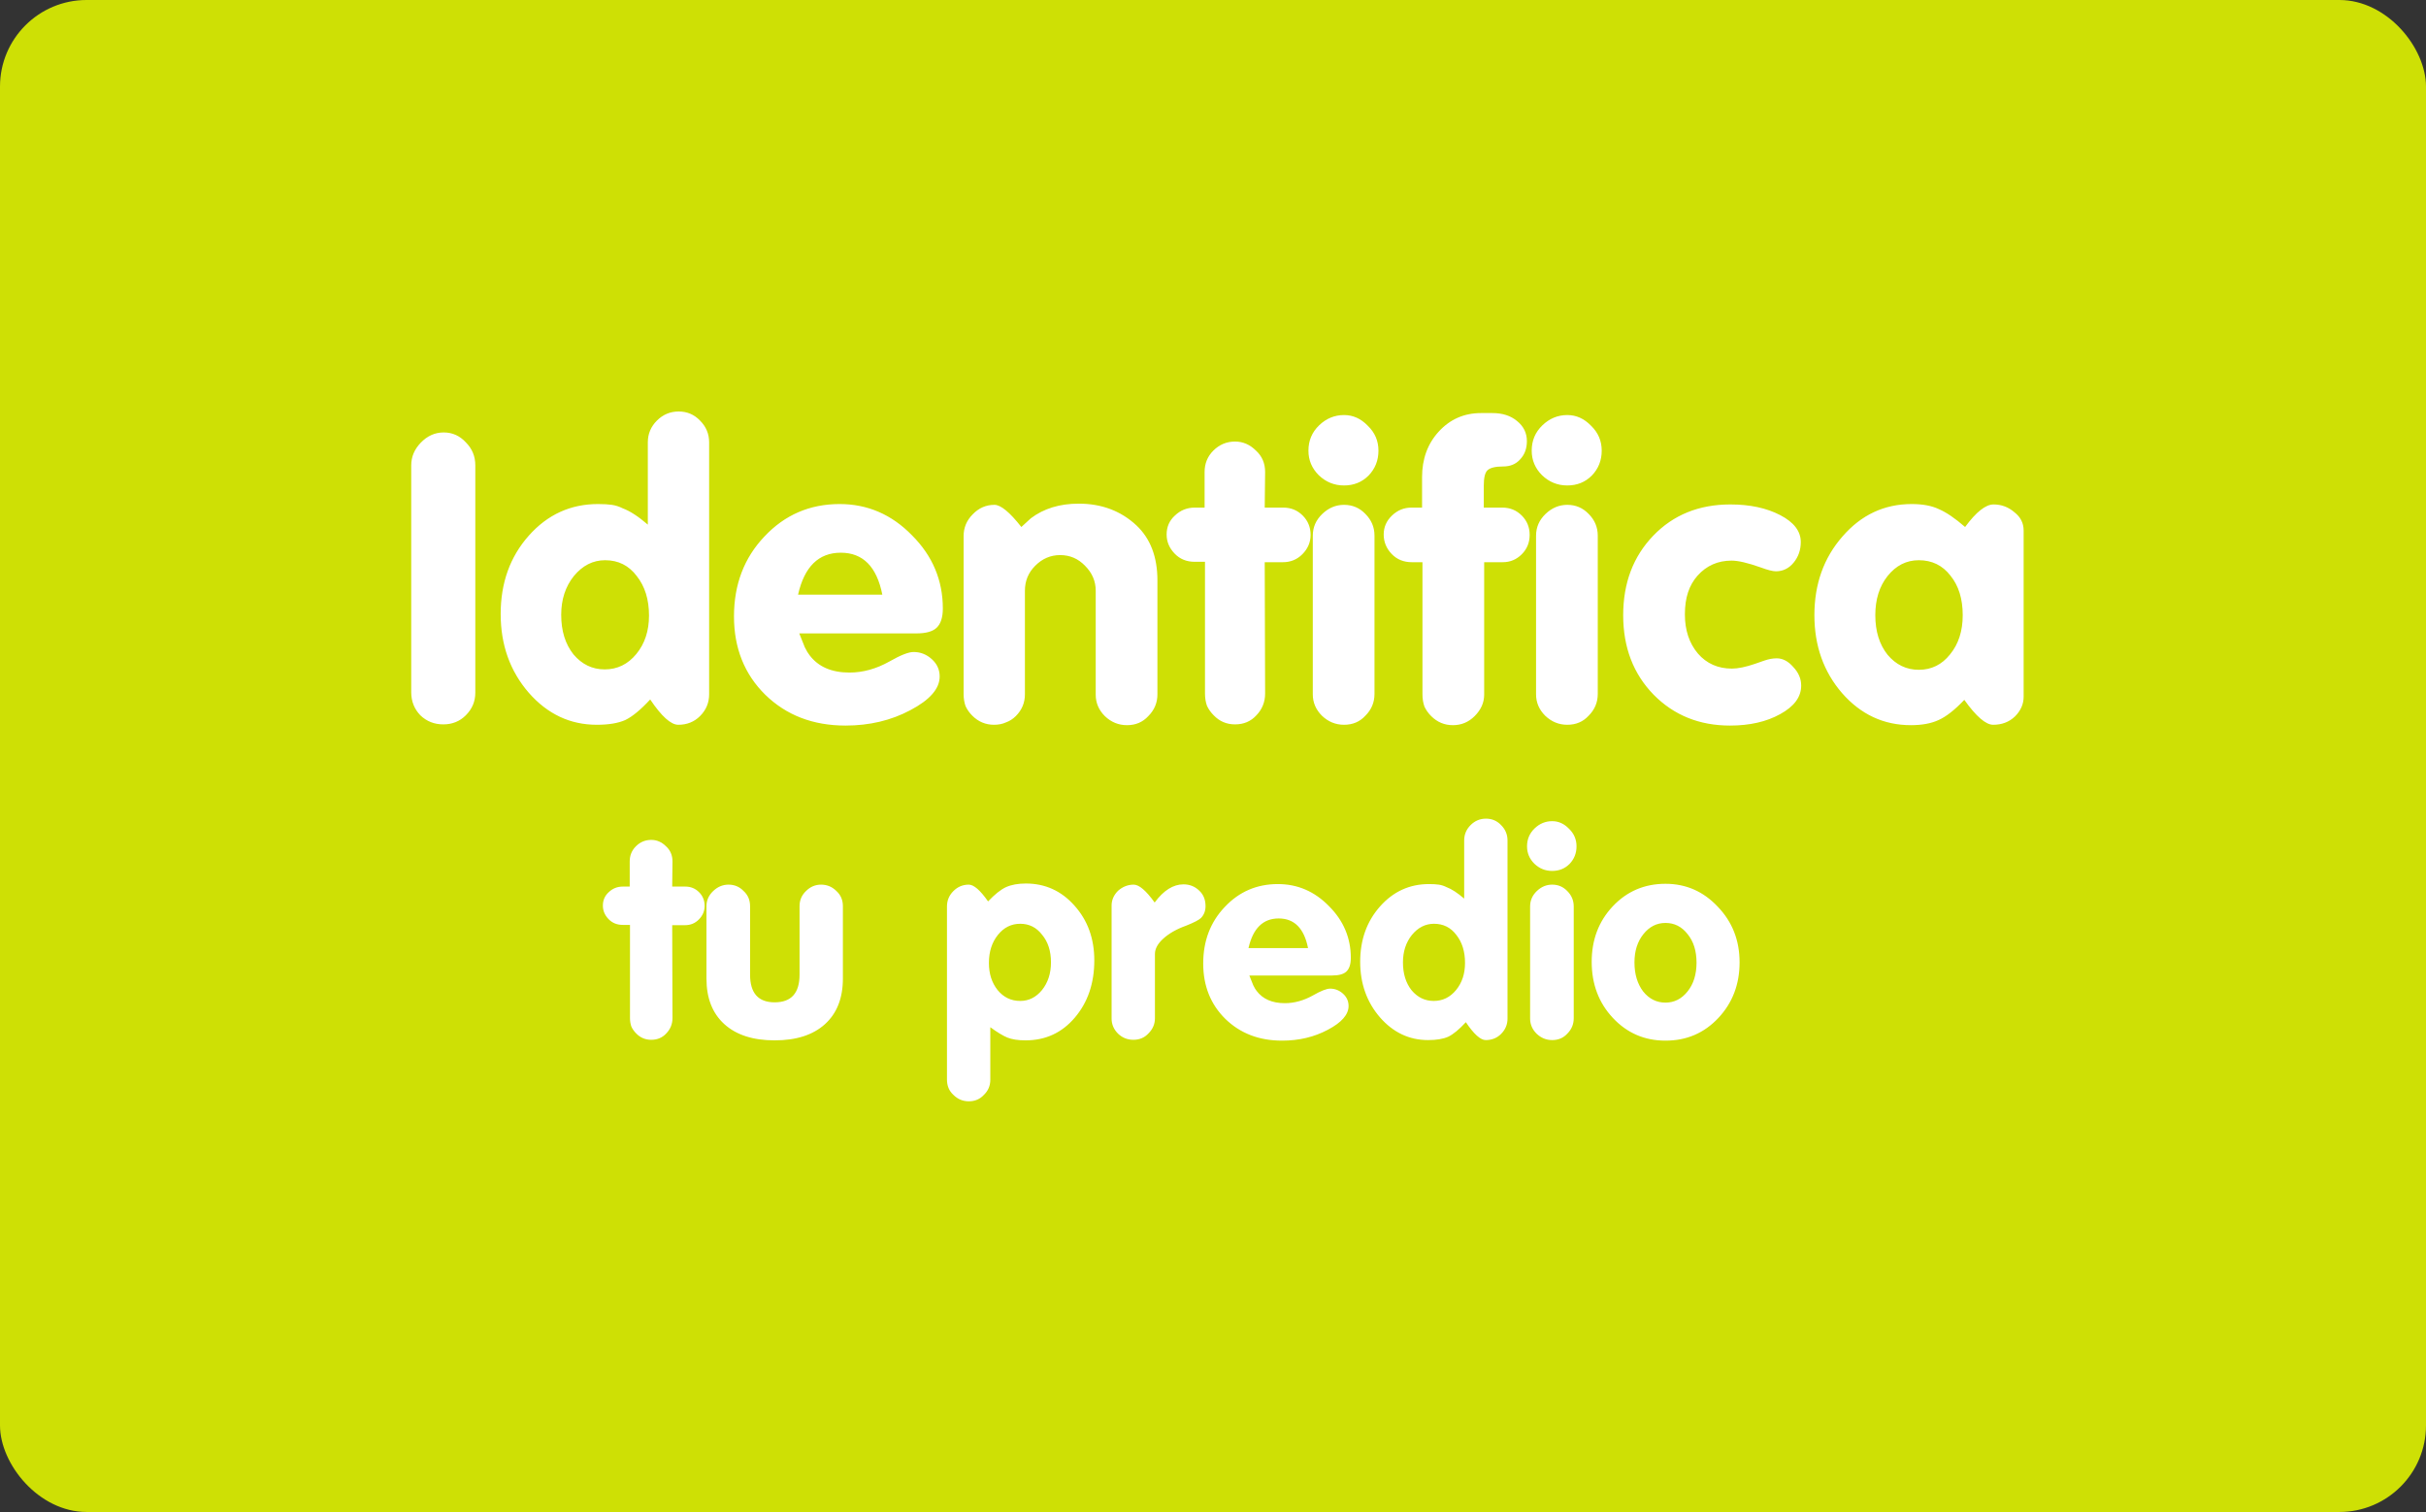
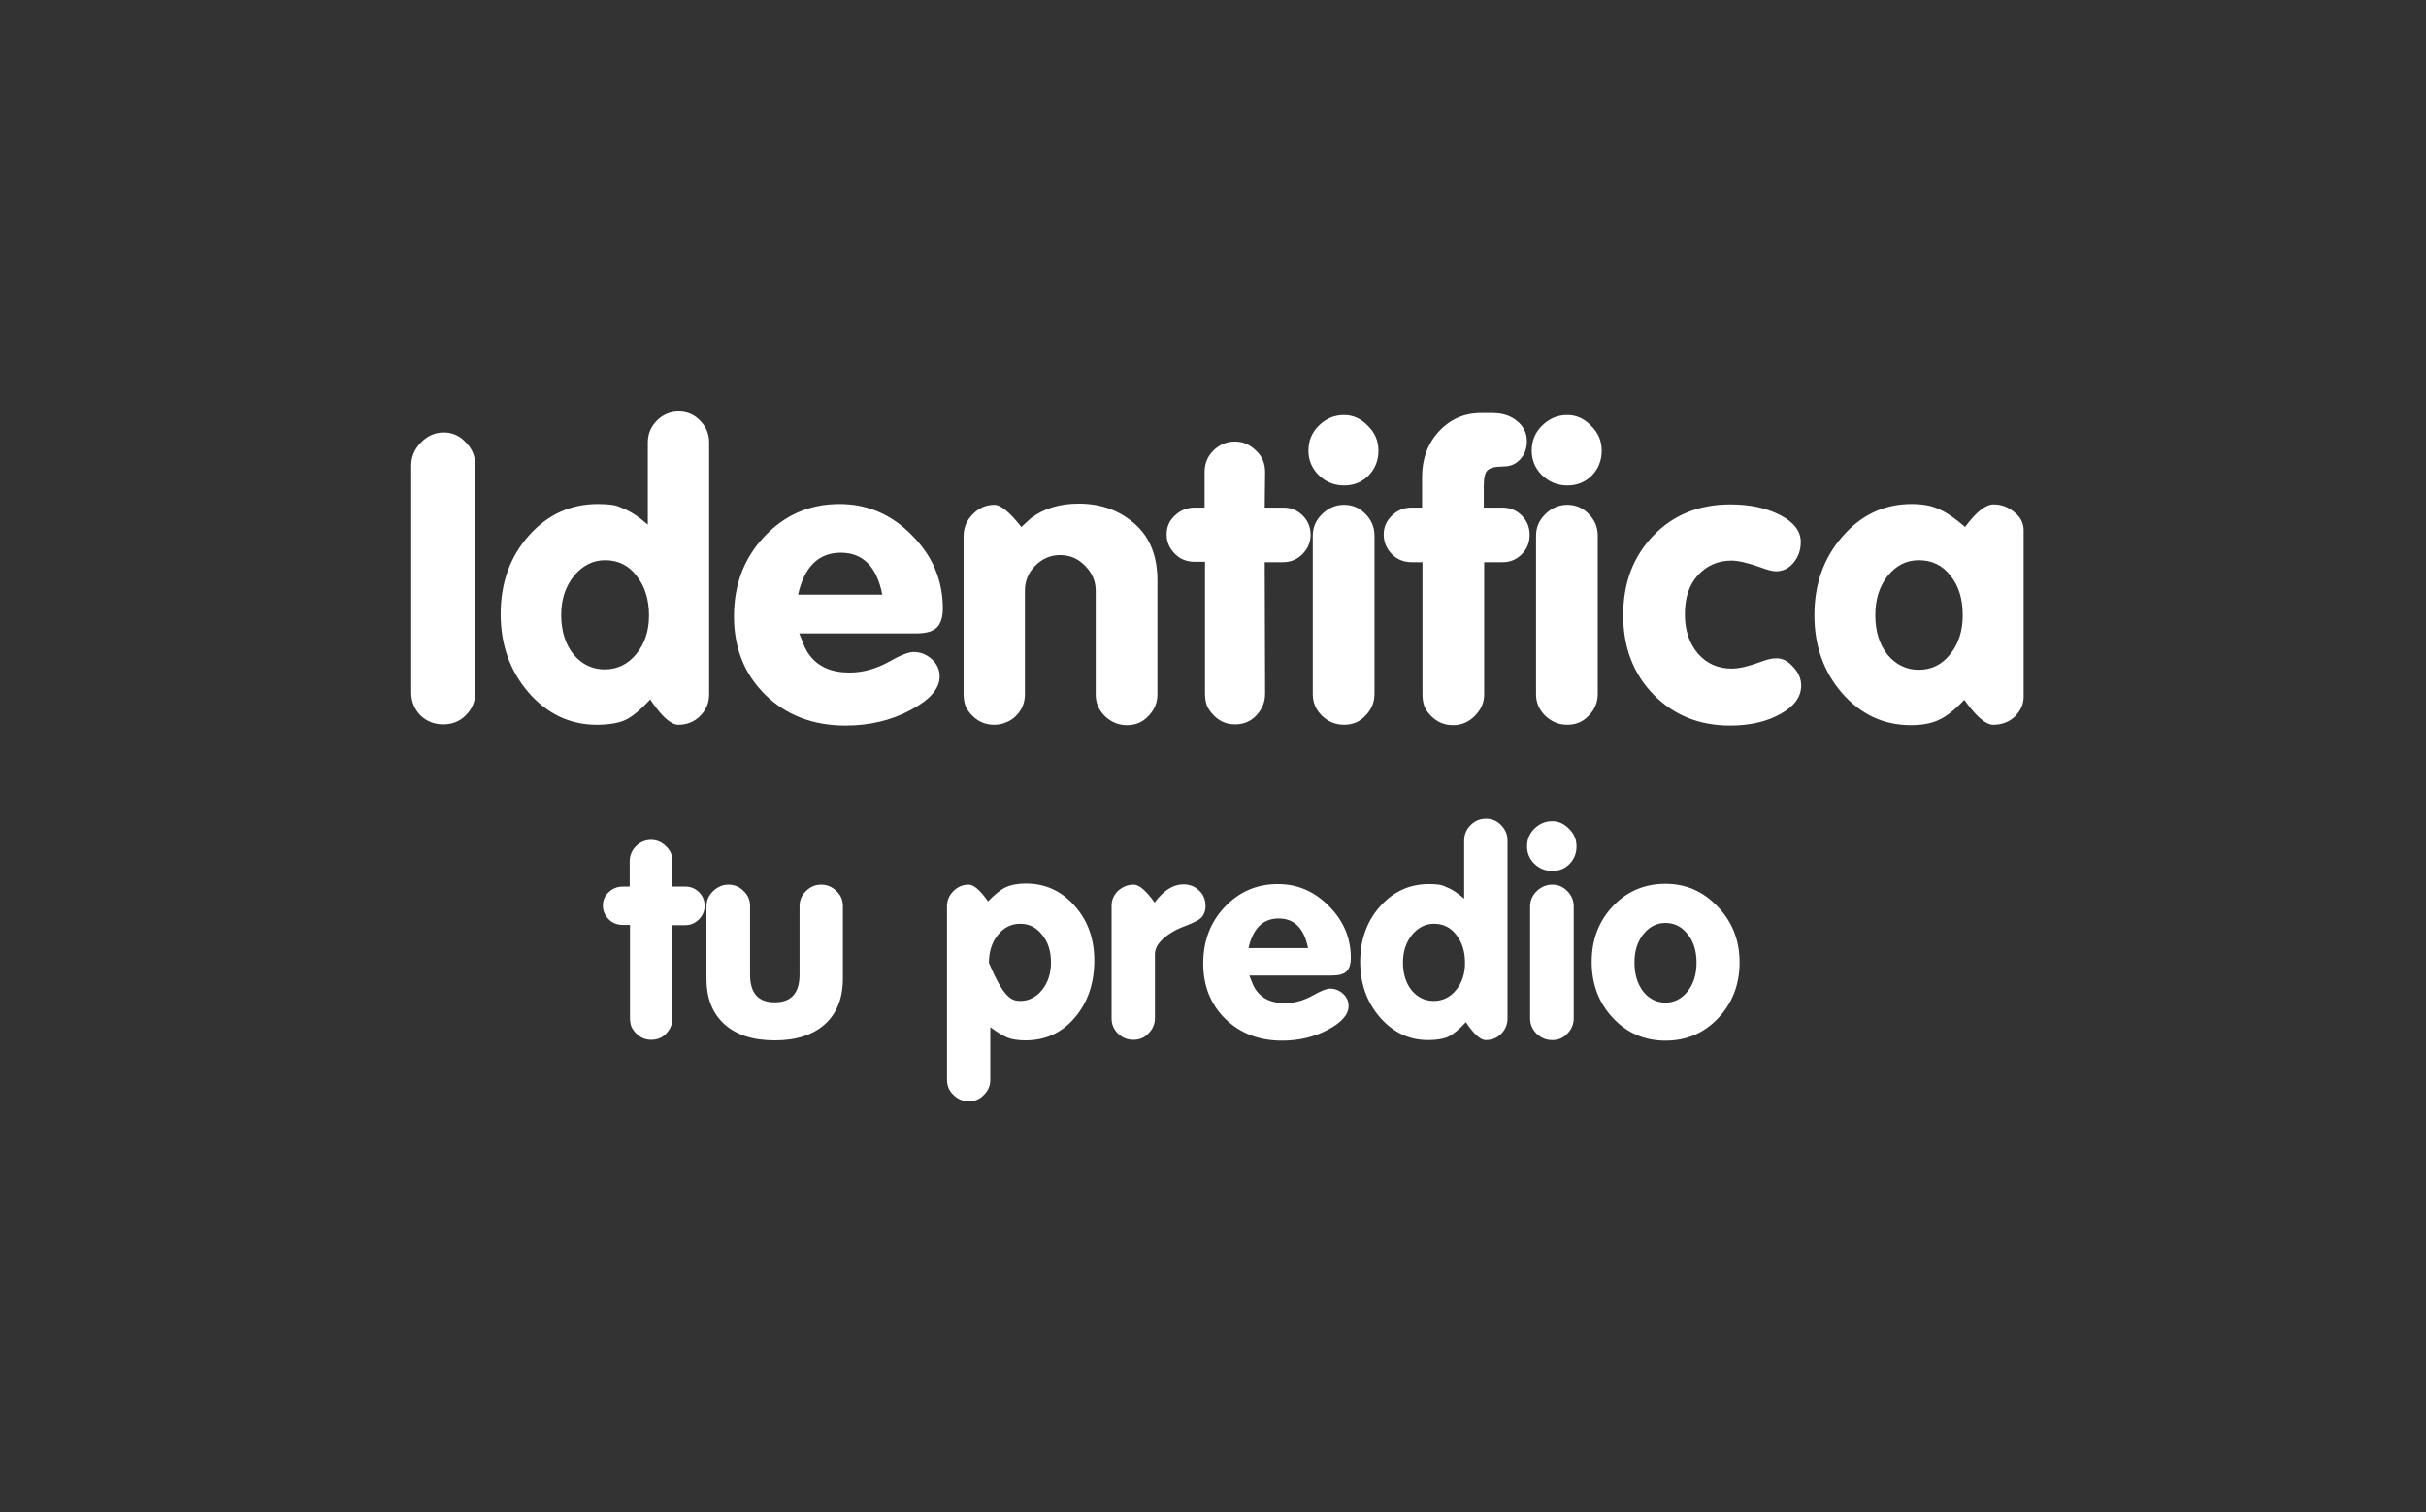
<svg xmlns="http://www.w3.org/2000/svg" width="276" height="172" viewBox="0 0 276 172" fill="none">
  <rect x="0" y="0" width="276" height="172" fill="#333333" stroke="none" />
-   <rect width="276" height="172" rx="9.853" fill="#CEE005" />
-   <path d="M54.075 78.805C54.075 79.795 53.715 80.65 52.995 81.37C52.305 82.06 51.45 82.405 50.43 82.405C49.41 82.405 48.54 82.06 47.82 81.37C47.13 80.65 46.785 79.78 46.785 78.76V52.93C46.785 51.97 47.145 51.115 47.865 50.365C48.615 49.585 49.485 49.195 50.475 49.195C51.465 49.195 52.305 49.57 52.995 50.32C53.715 51.04 54.075 51.91 54.075 52.93V78.805ZM73.701 59.68V50.32C73.701 49.36 74.046 48.535 74.736 47.845C75.426 47.155 76.251 46.81 77.211 46.81C78.171 46.81 78.981 47.155 79.641 47.845C80.331 48.535 80.676 49.36 80.676 50.32V78.985C80.676 79.945 80.331 80.77 79.641 81.46C78.981 82.12 78.156 82.45 77.166 82.45C76.326 82.45 75.261 81.49 73.971 79.57C72.891 80.74 71.946 81.52 71.136 81.91C70.326 82.27 69.246 82.45 67.896 82.45C64.866 82.45 62.286 81.235 60.156 78.805C58.026 76.345 56.961 73.36 56.961 69.85C56.961 66.31 58.026 63.34 60.156 60.94C62.286 58.54 64.911 57.34 68.031 57.34C68.661 57.34 69.186 57.37 69.606 57.43C70.026 57.49 70.446 57.625 70.866 57.835C71.676 58.135 72.621 58.75 73.701 59.68ZM68.841 63.73C67.461 63.73 66.276 64.33 65.286 65.53C64.326 66.73 63.846 68.2 63.846 69.94C63.846 71.77 64.311 73.27 65.241 74.44C66.201 75.58 67.386 76.15 68.796 76.15C70.236 76.15 71.436 75.565 72.396 74.395C73.356 73.225 73.836 71.77 73.836 70.03C73.836 68.2 73.371 66.7 72.441 65.53C71.541 64.33 70.341 63.73 68.841 63.73ZM90.929 72.055C91.169 72.655 91.379 73.18 91.559 73.63C91.769 74.05 91.949 74.35 92.099 74.53C93.089 75.85 94.604 76.51 96.644 76.51C98.174 76.51 99.689 76.09 101.189 75.25C102.449 74.53 103.364 74.17 103.934 74.17C104.714 74.17 105.404 74.44 106.004 74.98C106.604 75.52 106.904 76.18 106.904 76.96C106.904 78.34 105.794 79.615 103.574 80.785C101.384 81.955 98.924 82.54 96.194 82.54C92.504 82.54 89.459 81.37 87.059 79.03C84.689 76.69 83.504 73.72 83.504 70.12C83.504 66.49 84.659 63.46 86.969 61.03C89.279 58.57 92.129 57.34 95.519 57.34C98.699 57.34 101.444 58.525 103.754 60.895C106.094 63.235 107.264 66.01 107.264 69.22C107.264 70.24 107.024 70.975 106.544 71.425C106.094 71.845 105.329 72.055 104.249 72.055H90.929ZM95.654 62.875C93.134 62.875 91.514 64.465 90.794 67.645H100.379C99.749 64.465 98.174 62.875 95.654 62.875ZM116.197 59.95L117.277 58.96C118.747 57.85 120.562 57.295 122.722 57.295C125.332 57.295 127.522 58.12 129.292 59.77C130.882 61.27 131.677 63.355 131.677 66.025V78.985C131.677 79.945 131.332 80.77 130.642 81.46C130.012 82.15 129.202 82.495 128.212 82.495C127.252 82.495 126.412 82.15 125.692 81.46C125.002 80.77 124.657 79.96 124.657 79.03V67.195C124.657 66.115 124.252 65.17 123.442 64.36C122.662 63.55 121.717 63.145 120.607 63.145C119.527 63.145 118.582 63.55 117.772 64.36C116.992 65.14 116.602 66.085 116.602 67.195V78.985C116.602 79.945 116.257 80.77 115.567 81.46C115.237 81.79 114.862 82.03 114.442 82.18C114.052 82.36 113.602 82.45 113.092 82.45C112.132 82.45 111.307 82.105 110.617 81.415C110.287 81.085 110.032 80.725 109.852 80.335C109.702 79.915 109.627 79.45 109.627 78.94V60.985C109.627 60.025 109.972 59.2 110.662 58.51C111.352 57.79 112.177 57.43 113.137 57.43C113.857 57.43 114.877 58.27 116.197 59.95ZM137.089 63.91H135.919C134.989 63.91 134.224 63.595 133.624 62.965C133.024 62.335 132.724 61.615 132.724 60.805C132.724 59.935 133.039 59.215 133.669 58.645C134.299 58.045 135.049 57.745 135.919 57.745H137.044V53.695C137.044 52.735 137.374 51.925 138.034 51.265C138.724 50.575 139.549 50.23 140.509 50.23C141.409 50.23 142.204 50.575 142.894 51.265C143.584 51.895 143.929 52.705 143.929 53.695L143.884 57.745H145.999C146.869 57.745 147.604 58.045 148.204 58.645C148.804 59.245 149.104 59.98 149.104 60.85C149.104 61.69 148.789 62.425 148.159 63.055C147.559 63.655 146.824 63.955 145.954 63.955H143.884L143.929 78.895C143.929 79.855 143.599 80.68 142.939 81.37C142.309 82.06 141.499 82.405 140.509 82.405C139.549 82.405 138.739 82.06 138.079 81.37C137.749 81.04 137.494 80.68 137.314 80.29C137.164 79.87 137.089 79.405 137.089 78.895V63.91ZM156.373 78.94C156.373 79.9 156.028 80.725 155.338 81.415C154.708 82.105 153.898 82.45 152.908 82.45C151.948 82.45 151.108 82.105 150.388 81.415C149.698 80.725 149.353 79.915 149.353 78.985V60.94C149.353 59.98 149.713 59.155 150.433 58.465C151.153 57.775 151.978 57.43 152.908 57.43C153.868 57.43 154.678 57.775 155.338 58.465C156.028 59.155 156.373 59.98 156.373 60.94V78.94ZM148.858 51.265C148.858 50.125 149.263 49.165 150.073 48.385C150.883 47.605 151.828 47.215 152.908 47.215C153.928 47.215 154.828 47.62 155.608 48.43C156.418 49.21 156.823 50.155 156.823 51.265C156.823 52.375 156.448 53.32 155.698 54.1C154.948 54.85 154.018 55.225 152.908 55.225C151.798 55.225 150.838 54.835 150.028 54.055C149.248 53.275 148.858 52.345 148.858 51.265ZM161.83 63.955H160.615C159.685 63.955 158.92 63.64 158.32 63.01C157.72 62.38 157.42 61.645 157.42 60.805C157.42 59.965 157.735 59.245 158.365 58.645C158.995 58.045 159.73 57.745 160.57 57.745H161.785V54.28C161.785 52.21 162.415 50.485 163.675 49.105C164.965 47.695 166.57 46.99 168.49 46.99H169.795C170.935 46.99 171.865 47.29 172.585 47.89C173.335 48.49 173.71 49.255 173.71 50.185C173.71 51.025 173.455 51.715 172.945 52.255C172.465 52.795 171.82 53.065 171.01 53.065C170.11 53.065 169.51 53.215 169.21 53.515C168.94 53.785 168.805 54.37 168.805 55.27V57.745H170.92C171.79 57.745 172.525 58.045 173.125 58.645C173.725 59.245 174.025 59.98 174.025 60.85C174.025 61.72 173.725 62.455 173.125 63.055C172.525 63.655 171.805 63.955 170.965 63.955H168.85V79.03C168.85 79.93 168.49 80.74 167.77 81.46C167.08 82.15 166.255 82.495 165.295 82.495C164.335 82.495 163.51 82.15 162.82 81.46C162.49 81.13 162.235 80.77 162.055 80.38C161.905 79.96 161.83 79.495 161.83 78.985V63.955ZM181.773 78.94C181.773 79.9 181.428 80.725 180.738 81.415C180.108 82.105 179.298 82.45 178.308 82.45C177.348 82.45 176.508 82.105 175.788 81.415C175.098 80.725 174.753 79.915 174.753 78.985V60.94C174.753 59.98 175.113 59.155 175.833 58.465C176.553 57.775 177.378 57.43 178.308 57.43C179.268 57.43 180.078 57.775 180.738 58.465C181.428 59.155 181.773 59.98 181.773 60.94V78.94ZM174.258 51.265C174.258 50.125 174.663 49.165 175.473 48.385C176.283 47.605 177.228 47.215 178.308 47.215C179.328 47.215 180.228 47.62 181.008 48.43C181.818 49.21 182.223 50.155 182.223 51.265C182.223 52.375 181.848 53.32 181.098 54.1C180.348 54.85 179.418 55.225 178.308 55.225C177.198 55.225 176.238 54.835 175.428 54.055C174.648 53.275 174.258 52.345 174.258 51.265ZM200.686 75.16C201.196 74.98 201.676 74.89 202.126 74.89C202.816 74.89 203.446 75.22 204.016 75.88C204.616 76.51 204.916 77.215 204.916 77.995C204.916 79.285 204.121 80.365 202.531 81.235C200.971 82.105 199.066 82.54 196.816 82.54C193.336 82.54 190.441 81.37 188.131 79.03C185.821 76.66 184.666 73.645 184.666 69.985C184.666 66.325 185.806 63.31 188.086 60.94C190.366 58.57 193.291 57.385 196.861 57.385C199.081 57.385 200.971 57.79 202.531 58.6C204.091 59.41 204.871 60.43 204.871 61.66C204.871 62.56 204.601 63.34 204.061 64C203.521 64.66 202.846 64.99 202.036 64.99C201.676 64.99 201.091 64.84 200.281 64.54C198.841 64.03 197.746 63.775 196.996 63.775C195.436 63.775 194.146 64.345 193.126 65.485C192.646 66.025 192.286 66.655 192.046 67.375C191.806 68.095 191.686 68.935 191.686 69.895C191.686 71.695 192.181 73.18 193.171 74.35C194.161 75.49 195.451 76.06 197.041 76.06C197.731 76.06 198.601 75.88 199.651 75.52L200.686 75.16ZM223.564 59.95C224.824 58.24 225.904 57.385 226.804 57.385C227.704 57.385 228.499 57.685 229.189 58.285C229.879 58.825 230.224 59.515 230.224 60.355V79.255C230.224 80.095 229.894 80.845 229.234 81.505C228.574 82.135 227.749 82.45 226.759 82.45C225.919 82.45 224.824 81.505 223.474 79.615C222.394 80.755 221.419 81.52 220.549 81.91C219.709 82.3 218.659 82.495 217.399 82.495C214.309 82.495 211.699 81.28 209.569 78.85C207.469 76.42 206.419 73.465 206.419 69.985C206.419 66.445 207.484 63.46 209.614 61.03C211.744 58.57 214.369 57.34 217.489 57.34C218.749 57.34 219.784 57.535 220.594 57.925C221.434 58.285 222.424 58.96 223.564 59.95ZM218.299 63.73C216.889 63.73 215.704 64.33 214.744 65.53C213.814 66.7 213.349 68.185 213.349 69.985C213.349 71.815 213.814 73.315 214.744 74.485C215.704 75.625 216.889 76.195 218.299 76.195C219.739 76.195 220.924 75.61 221.854 74.44C222.814 73.27 223.294 71.785 223.294 69.985C223.294 68.125 222.829 66.625 221.899 65.485C220.999 64.315 219.799 63.73 218.299 63.73ZM71.673 105.215H70.846C70.189 105.215 69.648 104.992 69.224 104.547C68.8 104.101 68.588 103.592 68.588 103.02C68.588 102.405 68.81 101.896 69.255 101.493C69.701 101.069 70.231 100.857 70.846 100.857H71.641V97.995C71.641 97.316 71.874 96.744 72.341 96.277C72.828 95.79 73.411 95.546 74.09 95.546C74.726 95.546 75.288 95.79 75.775 96.277C76.263 96.723 76.507 97.295 76.507 97.995L76.475 100.857H77.97C78.585 100.857 79.104 101.069 79.528 101.493C79.953 101.917 80.165 102.437 80.165 103.052C80.165 103.645 79.942 104.165 79.497 104.61C79.073 105.034 78.553 105.246 77.938 105.246H76.475L76.507 115.805C76.507 116.484 76.274 117.067 75.807 117.555C75.362 118.042 74.79 118.286 74.09 118.286C73.411 118.286 72.839 118.042 72.372 117.555C72.139 117.321 71.959 117.067 71.832 116.791C71.726 116.495 71.673 116.166 71.673 115.805V105.215ZM95.893 111.321C95.893 113.547 95.214 115.275 93.857 116.505C92.5 117.735 90.592 118.35 88.132 118.35C85.673 118.35 83.764 117.735 82.407 116.505C81.05 115.275 80.372 113.547 80.372 111.321V103.084C80.372 102.426 80.626 101.854 81.135 101.366C81.644 100.878 82.227 100.635 82.885 100.635C83.563 100.635 84.136 100.878 84.602 101.366C85.09 101.811 85.334 102.384 85.334 103.084V110.876C85.334 112.975 86.266 114.024 88.132 114.024C90.019 114.024 90.963 112.975 90.963 110.876V103.084C90.963 102.405 91.207 101.833 91.695 101.366C92.182 100.878 92.755 100.635 93.412 100.635C94.091 100.635 94.674 100.878 95.161 101.366C95.649 101.811 95.893 102.384 95.893 103.084V111.321ZM112.665 116.855V122.834C112.665 123.513 112.421 124.085 111.933 124.552C111.488 125.039 110.916 125.283 110.216 125.283C109.538 125.283 108.954 125.039 108.467 124.552C107.979 124.107 107.735 123.523 107.735 122.803V103.115C107.735 102.437 107.979 101.854 108.467 101.366C108.954 100.878 109.538 100.635 110.216 100.635C110.789 100.635 111.52 101.271 112.411 102.543C113.174 101.737 113.852 101.197 114.446 100.921C115.061 100.645 115.814 100.507 116.704 100.507C118.909 100.507 120.754 101.345 122.238 103.02C123.744 104.695 124.496 106.773 124.496 109.254C124.496 111.862 123.754 114.035 122.27 115.774C120.807 117.491 118.941 118.35 116.672 118.35C115.824 118.35 115.135 118.244 114.605 118.032C114.096 117.82 113.45 117.428 112.665 116.855ZM116.068 105.087C115.05 105.087 114.202 105.511 113.524 106.359C112.845 107.208 112.506 108.268 112.506 109.54C112.506 110.77 112.835 111.798 113.492 112.625C114.17 113.452 115.029 113.865 116.068 113.865C117.043 113.865 117.87 113.452 118.549 112.625C119.227 111.777 119.567 110.727 119.567 109.476C119.567 108.183 119.227 107.133 118.549 106.328C117.913 105.501 117.086 105.087 116.068 105.087ZM131.362 102.67C132.38 101.292 133.472 100.603 134.638 100.603C135.338 100.603 135.931 100.836 136.419 101.303C136.907 101.748 137.15 102.341 137.15 103.084C137.15 103.614 136.981 104.059 136.642 104.419C136.408 104.653 135.836 104.949 134.924 105.31C133.864 105.692 133.005 106.179 132.348 106.773C131.712 107.345 131.394 107.929 131.394 108.522V115.837C131.394 116.495 131.15 117.067 130.662 117.555C130.217 118.042 129.644 118.286 128.945 118.286C128.266 118.286 127.683 118.053 127.196 117.587C126.708 117.099 126.464 116.526 126.464 115.869V103.02C126.464 102.384 126.708 101.822 127.196 101.334C127.726 100.868 128.319 100.635 128.977 100.635C129.591 100.635 130.387 101.313 131.362 102.67ZM142.134 110.971C142.303 111.395 142.452 111.766 142.579 112.084C142.727 112.381 142.854 112.593 142.96 112.72C143.66 113.653 144.731 114.12 146.173 114.12C147.254 114.12 148.325 113.823 149.385 113.229C150.276 112.72 150.922 112.466 151.325 112.466C151.876 112.466 152.364 112.657 152.788 113.038C153.212 113.42 153.424 113.887 153.424 114.438C153.424 115.413 152.64 116.314 151.071 117.141C149.523 117.968 147.784 118.382 145.855 118.382C143.247 118.382 141.095 117.555 139.398 115.901C137.723 114.247 136.886 112.148 136.886 109.604C136.886 107.038 137.702 104.896 139.335 103.179C140.967 101.44 142.982 100.571 145.378 100.571C147.625 100.571 149.565 101.409 151.198 103.084C152.852 104.737 153.679 106.699 153.679 108.967C153.679 109.688 153.509 110.208 153.17 110.526C152.852 110.823 152.311 110.971 151.548 110.971H142.134ZM145.473 104.483C143.692 104.483 142.547 105.607 142.038 107.854H148.813C148.367 105.607 147.254 104.483 145.473 104.483ZM166.576 102.225V95.609C166.576 94.931 166.82 94.348 167.308 93.86C167.795 93.373 168.378 93.129 169.057 93.129C169.736 93.129 170.308 93.373 170.774 93.86C171.262 94.348 171.506 94.931 171.506 95.609V115.869C171.506 116.548 171.262 117.131 170.774 117.618C170.308 118.085 169.725 118.318 169.025 118.318C168.432 118.318 167.679 117.64 166.767 116.283C166.004 117.109 165.336 117.661 164.763 117.936C164.191 118.191 163.428 118.318 162.473 118.318C160.332 118.318 158.508 117.459 157.003 115.742C155.498 114.003 154.745 111.893 154.745 109.413C154.745 106.911 155.498 104.812 157.003 103.115C158.508 101.419 160.364 100.571 162.569 100.571C163.014 100.571 163.385 100.592 163.682 100.635C163.979 100.677 164.276 100.772 164.573 100.921C165.145 101.133 165.813 101.568 166.576 102.225ZM163.141 105.087C162.166 105.087 161.328 105.511 160.629 106.359C159.95 107.208 159.611 108.247 159.611 109.476C159.611 110.77 159.94 111.83 160.597 112.657C161.275 113.463 162.113 113.865 163.11 113.865C164.127 113.865 164.975 113.452 165.654 112.625C166.332 111.798 166.672 110.77 166.672 109.54C166.672 108.247 166.343 107.186 165.686 106.359C165.05 105.511 164.201 105.087 163.141 105.087ZM179.039 115.837C179.039 116.516 178.795 117.099 178.307 117.587C177.862 118.074 177.289 118.318 176.59 118.318C175.911 118.318 175.318 118.074 174.809 117.587C174.321 117.099 174.077 116.526 174.077 115.869V103.115C174.077 102.437 174.332 101.854 174.84 101.366C175.349 100.878 175.932 100.635 176.59 100.635C177.268 100.635 177.841 100.878 178.307 101.366C178.795 101.854 179.039 102.437 179.039 103.115V115.837ZM173.727 96.277C173.727 95.472 174.014 94.793 174.586 94.242C175.159 93.691 175.826 93.415 176.59 93.415C177.311 93.415 177.947 93.701 178.498 94.274C179.071 94.825 179.357 95.493 179.357 96.277C179.357 97.062 179.092 97.73 178.562 98.281C178.032 98.811 177.374 99.076 176.59 99.076C175.805 99.076 175.127 98.801 174.554 98.249C174.003 97.698 173.727 97.041 173.727 96.277ZM181.083 109.413C181.083 106.911 181.878 104.812 183.469 103.115C185.08 101.398 187.084 100.539 189.48 100.539C191.812 100.539 193.794 101.409 195.427 103.147C197.081 104.865 197.908 106.974 197.908 109.476C197.908 111.978 197.102 114.088 195.491 115.805C193.879 117.523 191.876 118.382 189.48 118.382C187.105 118.382 185.112 117.523 183.5 115.805C181.889 114.088 181.083 111.957 181.083 109.413ZM189.48 104.992C188.483 104.992 187.646 105.416 186.967 106.264C186.289 107.112 185.949 108.183 185.949 109.476C185.949 110.812 186.278 111.915 186.935 112.784C187.614 113.632 188.462 114.056 189.48 114.056C190.476 114.056 191.314 113.632 191.992 112.784C192.671 111.936 193.01 110.844 193.01 109.508C193.01 108.172 192.671 107.091 191.992 106.264C191.335 105.416 190.497 104.992 189.48 104.992Z" fill="white" />
+   <path d="M54.075 78.805C54.075 79.795 53.715 80.65 52.995 81.37C52.305 82.06 51.45 82.405 50.43 82.405C49.41 82.405 48.54 82.06 47.82 81.37C47.13 80.65 46.785 79.78 46.785 78.76V52.93C46.785 51.97 47.145 51.115 47.865 50.365C48.615 49.585 49.485 49.195 50.475 49.195C51.465 49.195 52.305 49.57 52.995 50.32C53.715 51.04 54.075 51.91 54.075 52.93V78.805ZM73.701 59.68V50.32C73.701 49.36 74.046 48.535 74.736 47.845C75.426 47.155 76.251 46.81 77.211 46.81C78.171 46.81 78.981 47.155 79.641 47.845C80.331 48.535 80.676 49.36 80.676 50.32V78.985C80.676 79.945 80.331 80.77 79.641 81.46C78.981 82.12 78.156 82.45 77.166 82.45C76.326 82.45 75.261 81.49 73.971 79.57C72.891 80.74 71.946 81.52 71.136 81.91C70.326 82.27 69.246 82.45 67.896 82.45C64.866 82.45 62.286 81.235 60.156 78.805C58.026 76.345 56.961 73.36 56.961 69.85C56.961 66.31 58.026 63.34 60.156 60.94C62.286 58.54 64.911 57.34 68.031 57.34C68.661 57.34 69.186 57.37 69.606 57.43C70.026 57.49 70.446 57.625 70.866 57.835C71.676 58.135 72.621 58.75 73.701 59.68ZM68.841 63.73C67.461 63.73 66.276 64.33 65.286 65.53C64.326 66.73 63.846 68.2 63.846 69.94C63.846 71.77 64.311 73.27 65.241 74.44C66.201 75.58 67.386 76.15 68.796 76.15C70.236 76.15 71.436 75.565 72.396 74.395C73.356 73.225 73.836 71.77 73.836 70.03C73.836 68.2 73.371 66.7 72.441 65.53C71.541 64.33 70.341 63.73 68.841 63.73ZM90.929 72.055C91.169 72.655 91.379 73.18 91.559 73.63C91.769 74.05 91.949 74.35 92.099 74.53C93.089 75.85 94.604 76.51 96.644 76.51C98.174 76.51 99.689 76.09 101.189 75.25C102.449 74.53 103.364 74.17 103.934 74.17C104.714 74.17 105.404 74.44 106.004 74.98C106.604 75.52 106.904 76.18 106.904 76.96C106.904 78.34 105.794 79.615 103.574 80.785C101.384 81.955 98.924 82.54 96.194 82.54C92.504 82.54 89.459 81.37 87.059 79.03C84.689 76.69 83.504 73.72 83.504 70.12C83.504 66.49 84.659 63.46 86.969 61.03C89.279 58.57 92.129 57.34 95.519 57.34C98.699 57.34 101.444 58.525 103.754 60.895C106.094 63.235 107.264 66.01 107.264 69.22C107.264 70.24 107.024 70.975 106.544 71.425C106.094 71.845 105.329 72.055 104.249 72.055H90.929ZM95.654 62.875C93.134 62.875 91.514 64.465 90.794 67.645H100.379C99.749 64.465 98.174 62.875 95.654 62.875ZM116.197 59.95L117.277 58.96C118.747 57.85 120.562 57.295 122.722 57.295C125.332 57.295 127.522 58.12 129.292 59.77C130.882 61.27 131.677 63.355 131.677 66.025V78.985C131.677 79.945 131.332 80.77 130.642 81.46C130.012 82.15 129.202 82.495 128.212 82.495C127.252 82.495 126.412 82.15 125.692 81.46C125.002 80.77 124.657 79.96 124.657 79.03V67.195C124.657 66.115 124.252 65.17 123.442 64.36C122.662 63.55 121.717 63.145 120.607 63.145C119.527 63.145 118.582 63.55 117.772 64.36C116.992 65.14 116.602 66.085 116.602 67.195V78.985C116.602 79.945 116.257 80.77 115.567 81.46C115.237 81.79 114.862 82.03 114.442 82.18C114.052 82.36 113.602 82.45 113.092 82.45C112.132 82.45 111.307 82.105 110.617 81.415C110.287 81.085 110.032 80.725 109.852 80.335C109.702 79.915 109.627 79.45 109.627 78.94V60.985C109.627 60.025 109.972 59.2 110.662 58.51C111.352 57.79 112.177 57.43 113.137 57.43C113.857 57.43 114.877 58.27 116.197 59.95ZM137.089 63.91H135.919C134.989 63.91 134.224 63.595 133.624 62.965C133.024 62.335 132.724 61.615 132.724 60.805C132.724 59.935 133.039 59.215 133.669 58.645C134.299 58.045 135.049 57.745 135.919 57.745H137.044V53.695C137.044 52.735 137.374 51.925 138.034 51.265C138.724 50.575 139.549 50.23 140.509 50.23C141.409 50.23 142.204 50.575 142.894 51.265C143.584 51.895 143.929 52.705 143.929 53.695L143.884 57.745H145.999C146.869 57.745 147.604 58.045 148.204 58.645C148.804 59.245 149.104 59.98 149.104 60.85C149.104 61.69 148.789 62.425 148.159 63.055C147.559 63.655 146.824 63.955 145.954 63.955H143.884L143.929 78.895C143.929 79.855 143.599 80.68 142.939 81.37C142.309 82.06 141.499 82.405 140.509 82.405C139.549 82.405 138.739 82.06 138.079 81.37C137.749 81.04 137.494 80.68 137.314 80.29C137.164 79.87 137.089 79.405 137.089 78.895V63.91ZM156.373 78.94C156.373 79.9 156.028 80.725 155.338 81.415C154.708 82.105 153.898 82.45 152.908 82.45C151.948 82.45 151.108 82.105 150.388 81.415C149.698 80.725 149.353 79.915 149.353 78.985V60.94C149.353 59.98 149.713 59.155 150.433 58.465C151.153 57.775 151.978 57.43 152.908 57.43C153.868 57.43 154.678 57.775 155.338 58.465C156.028 59.155 156.373 59.98 156.373 60.94V78.94ZM148.858 51.265C148.858 50.125 149.263 49.165 150.073 48.385C150.883 47.605 151.828 47.215 152.908 47.215C153.928 47.215 154.828 47.62 155.608 48.43C156.418 49.21 156.823 50.155 156.823 51.265C156.823 52.375 156.448 53.32 155.698 54.1C154.948 54.85 154.018 55.225 152.908 55.225C151.798 55.225 150.838 54.835 150.028 54.055C149.248 53.275 148.858 52.345 148.858 51.265ZM161.83 63.955H160.615C159.685 63.955 158.92 63.64 158.32 63.01C157.72 62.38 157.42 61.645 157.42 60.805C157.42 59.965 157.735 59.245 158.365 58.645C158.995 58.045 159.73 57.745 160.57 57.745H161.785V54.28C161.785 52.21 162.415 50.485 163.675 49.105C164.965 47.695 166.57 46.99 168.49 46.99H169.795C170.935 46.99 171.865 47.29 172.585 47.89C173.335 48.49 173.71 49.255 173.71 50.185C173.71 51.025 173.455 51.715 172.945 52.255C172.465 52.795 171.82 53.065 171.01 53.065C170.11 53.065 169.51 53.215 169.21 53.515C168.94 53.785 168.805 54.37 168.805 55.27V57.745H170.92C171.79 57.745 172.525 58.045 173.125 58.645C173.725 59.245 174.025 59.98 174.025 60.85C174.025 61.72 173.725 62.455 173.125 63.055C172.525 63.655 171.805 63.955 170.965 63.955H168.85V79.03C168.85 79.93 168.49 80.74 167.77 81.46C167.08 82.15 166.255 82.495 165.295 82.495C164.335 82.495 163.51 82.15 162.82 81.46C162.49 81.13 162.235 80.77 162.055 80.38C161.905 79.96 161.83 79.495 161.83 78.985V63.955ZM181.773 78.94C181.773 79.9 181.428 80.725 180.738 81.415C180.108 82.105 179.298 82.45 178.308 82.45C177.348 82.45 176.508 82.105 175.788 81.415C175.098 80.725 174.753 79.915 174.753 78.985V60.94C174.753 59.98 175.113 59.155 175.833 58.465C176.553 57.775 177.378 57.43 178.308 57.43C179.268 57.43 180.078 57.775 180.738 58.465C181.428 59.155 181.773 59.98 181.773 60.94V78.94ZM174.258 51.265C174.258 50.125 174.663 49.165 175.473 48.385C176.283 47.605 177.228 47.215 178.308 47.215C179.328 47.215 180.228 47.62 181.008 48.43C181.818 49.21 182.223 50.155 182.223 51.265C182.223 52.375 181.848 53.32 181.098 54.1C180.348 54.85 179.418 55.225 178.308 55.225C177.198 55.225 176.238 54.835 175.428 54.055C174.648 53.275 174.258 52.345 174.258 51.265ZM200.686 75.16C201.196 74.98 201.676 74.89 202.126 74.89C202.816 74.89 203.446 75.22 204.016 75.88C204.616 76.51 204.916 77.215 204.916 77.995C204.916 79.285 204.121 80.365 202.531 81.235C200.971 82.105 199.066 82.54 196.816 82.54C193.336 82.54 190.441 81.37 188.131 79.03C185.821 76.66 184.666 73.645 184.666 69.985C184.666 66.325 185.806 63.31 188.086 60.94C190.366 58.57 193.291 57.385 196.861 57.385C199.081 57.385 200.971 57.79 202.531 58.6C204.091 59.41 204.871 60.43 204.871 61.66C204.871 62.56 204.601 63.34 204.061 64C203.521 64.66 202.846 64.99 202.036 64.99C201.676 64.99 201.091 64.84 200.281 64.54C198.841 64.03 197.746 63.775 196.996 63.775C195.436 63.775 194.146 64.345 193.126 65.485C192.646 66.025 192.286 66.655 192.046 67.375C191.806 68.095 191.686 68.935 191.686 69.895C191.686 71.695 192.181 73.18 193.171 74.35C194.161 75.49 195.451 76.06 197.041 76.06C197.731 76.06 198.601 75.88 199.651 75.52L200.686 75.16ZM223.564 59.95C224.824 58.24 225.904 57.385 226.804 57.385C227.704 57.385 228.499 57.685 229.189 58.285C229.879 58.825 230.224 59.515 230.224 60.355V79.255C230.224 80.095 229.894 80.845 229.234 81.505C228.574 82.135 227.749 82.45 226.759 82.45C225.919 82.45 224.824 81.505 223.474 79.615C222.394 80.755 221.419 81.52 220.549 81.91C219.709 82.3 218.659 82.495 217.399 82.495C214.309 82.495 211.699 81.28 209.569 78.85C207.469 76.42 206.419 73.465 206.419 69.985C206.419 66.445 207.484 63.46 209.614 61.03C211.744 58.57 214.369 57.34 217.489 57.34C218.749 57.34 219.784 57.535 220.594 57.925C221.434 58.285 222.424 58.96 223.564 59.95ZM218.299 63.73C216.889 63.73 215.704 64.33 214.744 65.53C213.814 66.7 213.349 68.185 213.349 69.985C213.349 71.815 213.814 73.315 214.744 74.485C215.704 75.625 216.889 76.195 218.299 76.195C219.739 76.195 220.924 75.61 221.854 74.44C222.814 73.27 223.294 71.785 223.294 69.985C223.294 68.125 222.829 66.625 221.899 65.485C220.999 64.315 219.799 63.73 218.299 63.73ZM71.673 105.215H70.846C70.189 105.215 69.648 104.992 69.224 104.547C68.8 104.101 68.588 103.592 68.588 103.02C68.588 102.405 68.81 101.896 69.255 101.493C69.701 101.069 70.231 100.857 70.846 100.857H71.641V97.995C71.641 97.316 71.874 96.744 72.341 96.277C72.828 95.79 73.411 95.546 74.09 95.546C74.726 95.546 75.288 95.79 75.775 96.277C76.263 96.723 76.507 97.295 76.507 97.995L76.475 100.857H77.97C78.585 100.857 79.104 101.069 79.528 101.493C79.953 101.917 80.165 102.437 80.165 103.052C80.165 103.645 79.942 104.165 79.497 104.61C79.073 105.034 78.553 105.246 77.938 105.246H76.475L76.507 115.805C76.507 116.484 76.274 117.067 75.807 117.555C75.362 118.042 74.79 118.286 74.09 118.286C73.411 118.286 72.839 118.042 72.372 117.555C72.139 117.321 71.959 117.067 71.832 116.791C71.726 116.495 71.673 116.166 71.673 115.805V105.215ZM95.893 111.321C95.893 113.547 95.214 115.275 93.857 116.505C92.5 117.735 90.592 118.35 88.132 118.35C85.673 118.35 83.764 117.735 82.407 116.505C81.05 115.275 80.372 113.547 80.372 111.321V103.084C80.372 102.426 80.626 101.854 81.135 101.366C81.644 100.878 82.227 100.635 82.885 100.635C83.563 100.635 84.136 100.878 84.602 101.366C85.09 101.811 85.334 102.384 85.334 103.084V110.876C85.334 112.975 86.266 114.024 88.132 114.024C90.019 114.024 90.963 112.975 90.963 110.876V103.084C90.963 102.405 91.207 101.833 91.695 101.366C92.182 100.878 92.755 100.635 93.412 100.635C94.091 100.635 94.674 100.878 95.161 101.366C95.649 101.811 95.893 102.384 95.893 103.084V111.321ZM112.665 116.855V122.834C112.665 123.513 112.421 124.085 111.933 124.552C111.488 125.039 110.916 125.283 110.216 125.283C109.538 125.283 108.954 125.039 108.467 124.552C107.979 124.107 107.735 123.523 107.735 122.803V103.115C107.735 102.437 107.979 101.854 108.467 101.366C108.954 100.878 109.538 100.635 110.216 100.635C110.789 100.635 111.52 101.271 112.411 102.543C113.174 101.737 113.852 101.197 114.446 100.921C115.061 100.645 115.814 100.507 116.704 100.507C118.909 100.507 120.754 101.345 122.238 103.02C123.744 104.695 124.496 106.773 124.496 109.254C124.496 111.862 123.754 114.035 122.27 115.774C120.807 117.491 118.941 118.35 116.672 118.35C115.824 118.35 115.135 118.244 114.605 118.032C114.096 117.82 113.45 117.428 112.665 116.855ZM116.068 105.087C115.05 105.087 114.202 105.511 113.524 106.359C112.845 107.208 112.506 108.268 112.506 109.54C114.17 113.452 115.029 113.865 116.068 113.865C117.043 113.865 117.87 113.452 118.549 112.625C119.227 111.777 119.567 110.727 119.567 109.476C119.567 108.183 119.227 107.133 118.549 106.328C117.913 105.501 117.086 105.087 116.068 105.087ZM131.362 102.67C132.38 101.292 133.472 100.603 134.638 100.603C135.338 100.603 135.931 100.836 136.419 101.303C136.907 101.748 137.15 102.341 137.15 103.084C137.15 103.614 136.981 104.059 136.642 104.419C136.408 104.653 135.836 104.949 134.924 105.31C133.864 105.692 133.005 106.179 132.348 106.773C131.712 107.345 131.394 107.929 131.394 108.522V115.837C131.394 116.495 131.15 117.067 130.662 117.555C130.217 118.042 129.644 118.286 128.945 118.286C128.266 118.286 127.683 118.053 127.196 117.587C126.708 117.099 126.464 116.526 126.464 115.869V103.02C126.464 102.384 126.708 101.822 127.196 101.334C127.726 100.868 128.319 100.635 128.977 100.635C129.591 100.635 130.387 101.313 131.362 102.67ZM142.134 110.971C142.303 111.395 142.452 111.766 142.579 112.084C142.727 112.381 142.854 112.593 142.96 112.72C143.66 113.653 144.731 114.12 146.173 114.12C147.254 114.12 148.325 113.823 149.385 113.229C150.276 112.72 150.922 112.466 151.325 112.466C151.876 112.466 152.364 112.657 152.788 113.038C153.212 113.42 153.424 113.887 153.424 114.438C153.424 115.413 152.64 116.314 151.071 117.141C149.523 117.968 147.784 118.382 145.855 118.382C143.247 118.382 141.095 117.555 139.398 115.901C137.723 114.247 136.886 112.148 136.886 109.604C136.886 107.038 137.702 104.896 139.335 103.179C140.967 101.44 142.982 100.571 145.378 100.571C147.625 100.571 149.565 101.409 151.198 103.084C152.852 104.737 153.679 106.699 153.679 108.967C153.679 109.688 153.509 110.208 153.17 110.526C152.852 110.823 152.311 110.971 151.548 110.971H142.134ZM145.473 104.483C143.692 104.483 142.547 105.607 142.038 107.854H148.813C148.367 105.607 147.254 104.483 145.473 104.483ZM166.576 102.225V95.609C166.576 94.931 166.82 94.348 167.308 93.86C167.795 93.373 168.378 93.129 169.057 93.129C169.736 93.129 170.308 93.373 170.774 93.86C171.262 94.348 171.506 94.931 171.506 95.609V115.869C171.506 116.548 171.262 117.131 170.774 117.618C170.308 118.085 169.725 118.318 169.025 118.318C168.432 118.318 167.679 117.64 166.767 116.283C166.004 117.109 165.336 117.661 164.763 117.936C164.191 118.191 163.428 118.318 162.473 118.318C160.332 118.318 158.508 117.459 157.003 115.742C155.498 114.003 154.745 111.893 154.745 109.413C154.745 106.911 155.498 104.812 157.003 103.115C158.508 101.419 160.364 100.571 162.569 100.571C163.014 100.571 163.385 100.592 163.682 100.635C163.979 100.677 164.276 100.772 164.573 100.921C165.145 101.133 165.813 101.568 166.576 102.225ZM163.141 105.087C162.166 105.087 161.328 105.511 160.629 106.359C159.95 107.208 159.611 108.247 159.611 109.476C159.611 110.77 159.94 111.83 160.597 112.657C161.275 113.463 162.113 113.865 163.11 113.865C164.127 113.865 164.975 113.452 165.654 112.625C166.332 111.798 166.672 110.77 166.672 109.54C166.672 108.247 166.343 107.186 165.686 106.359C165.05 105.511 164.201 105.087 163.141 105.087ZM179.039 115.837C179.039 116.516 178.795 117.099 178.307 117.587C177.862 118.074 177.289 118.318 176.59 118.318C175.911 118.318 175.318 118.074 174.809 117.587C174.321 117.099 174.077 116.526 174.077 115.869V103.115C174.077 102.437 174.332 101.854 174.84 101.366C175.349 100.878 175.932 100.635 176.59 100.635C177.268 100.635 177.841 100.878 178.307 101.366C178.795 101.854 179.039 102.437 179.039 103.115V115.837ZM173.727 96.277C173.727 95.472 174.014 94.793 174.586 94.242C175.159 93.691 175.826 93.415 176.59 93.415C177.311 93.415 177.947 93.701 178.498 94.274C179.071 94.825 179.357 95.493 179.357 96.277C179.357 97.062 179.092 97.73 178.562 98.281C178.032 98.811 177.374 99.076 176.59 99.076C175.805 99.076 175.127 98.801 174.554 98.249C174.003 97.698 173.727 97.041 173.727 96.277ZM181.083 109.413C181.083 106.911 181.878 104.812 183.469 103.115C185.08 101.398 187.084 100.539 189.48 100.539C191.812 100.539 193.794 101.409 195.427 103.147C197.081 104.865 197.908 106.974 197.908 109.476C197.908 111.978 197.102 114.088 195.491 115.805C193.879 117.523 191.876 118.382 189.48 118.382C187.105 118.382 185.112 117.523 183.5 115.805C181.889 114.088 181.083 111.957 181.083 109.413ZM189.48 104.992C188.483 104.992 187.646 105.416 186.967 106.264C186.289 107.112 185.949 108.183 185.949 109.476C185.949 110.812 186.278 111.915 186.935 112.784C187.614 113.632 188.462 114.056 189.48 114.056C190.476 114.056 191.314 113.632 191.992 112.784C192.671 111.936 193.01 110.844 193.01 109.508C193.01 108.172 192.671 107.091 191.992 106.264C191.335 105.416 190.497 104.992 189.48 104.992Z" fill="white" />
</svg>